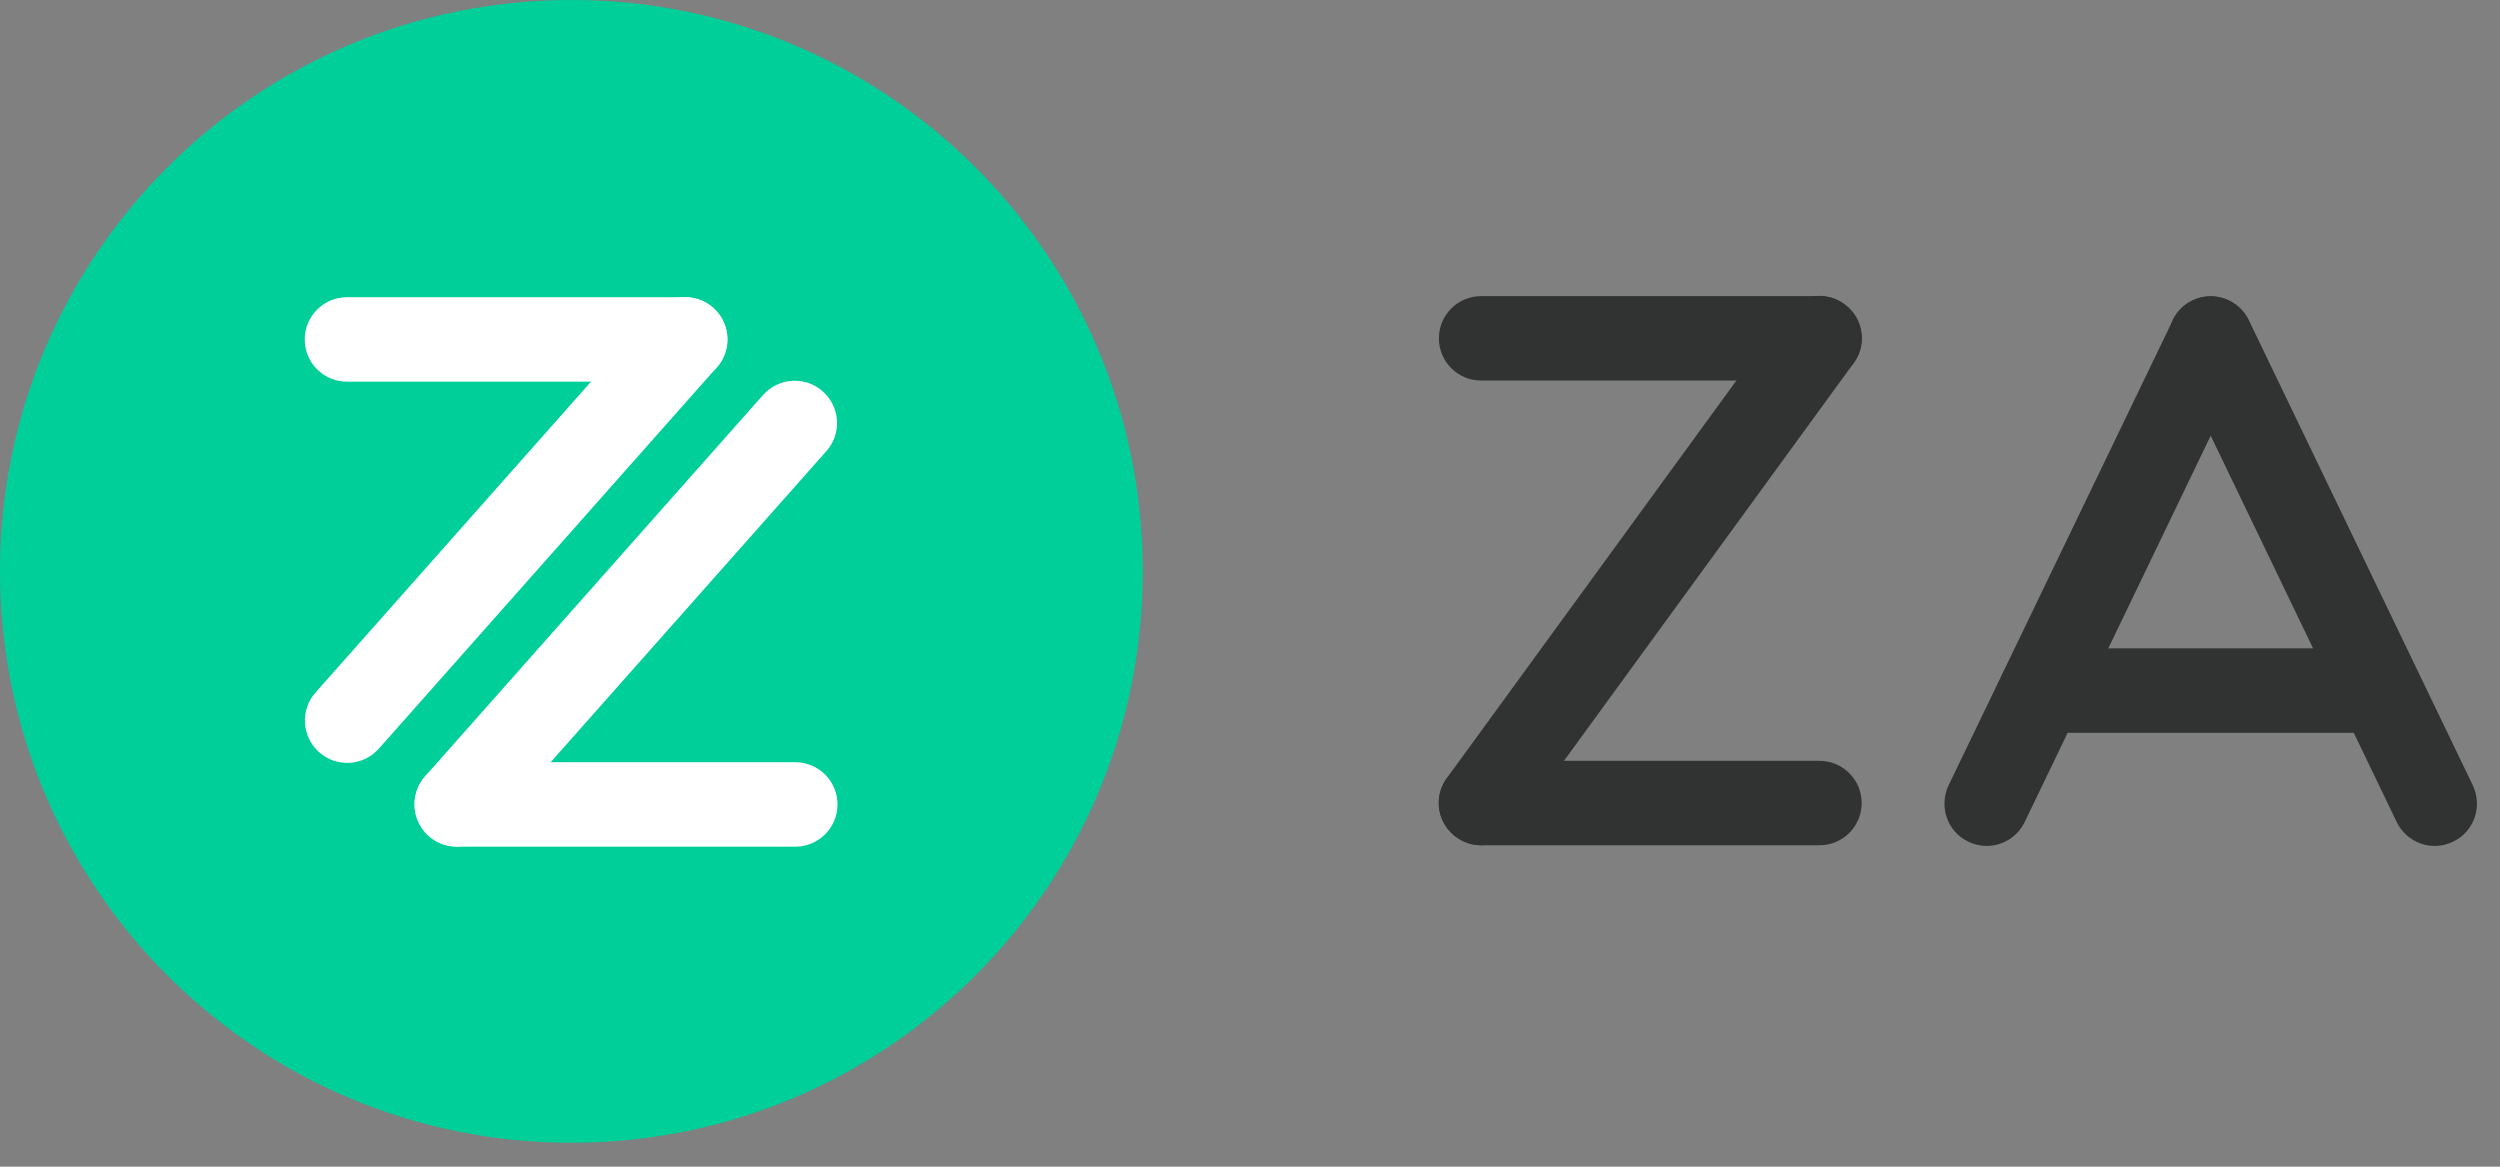
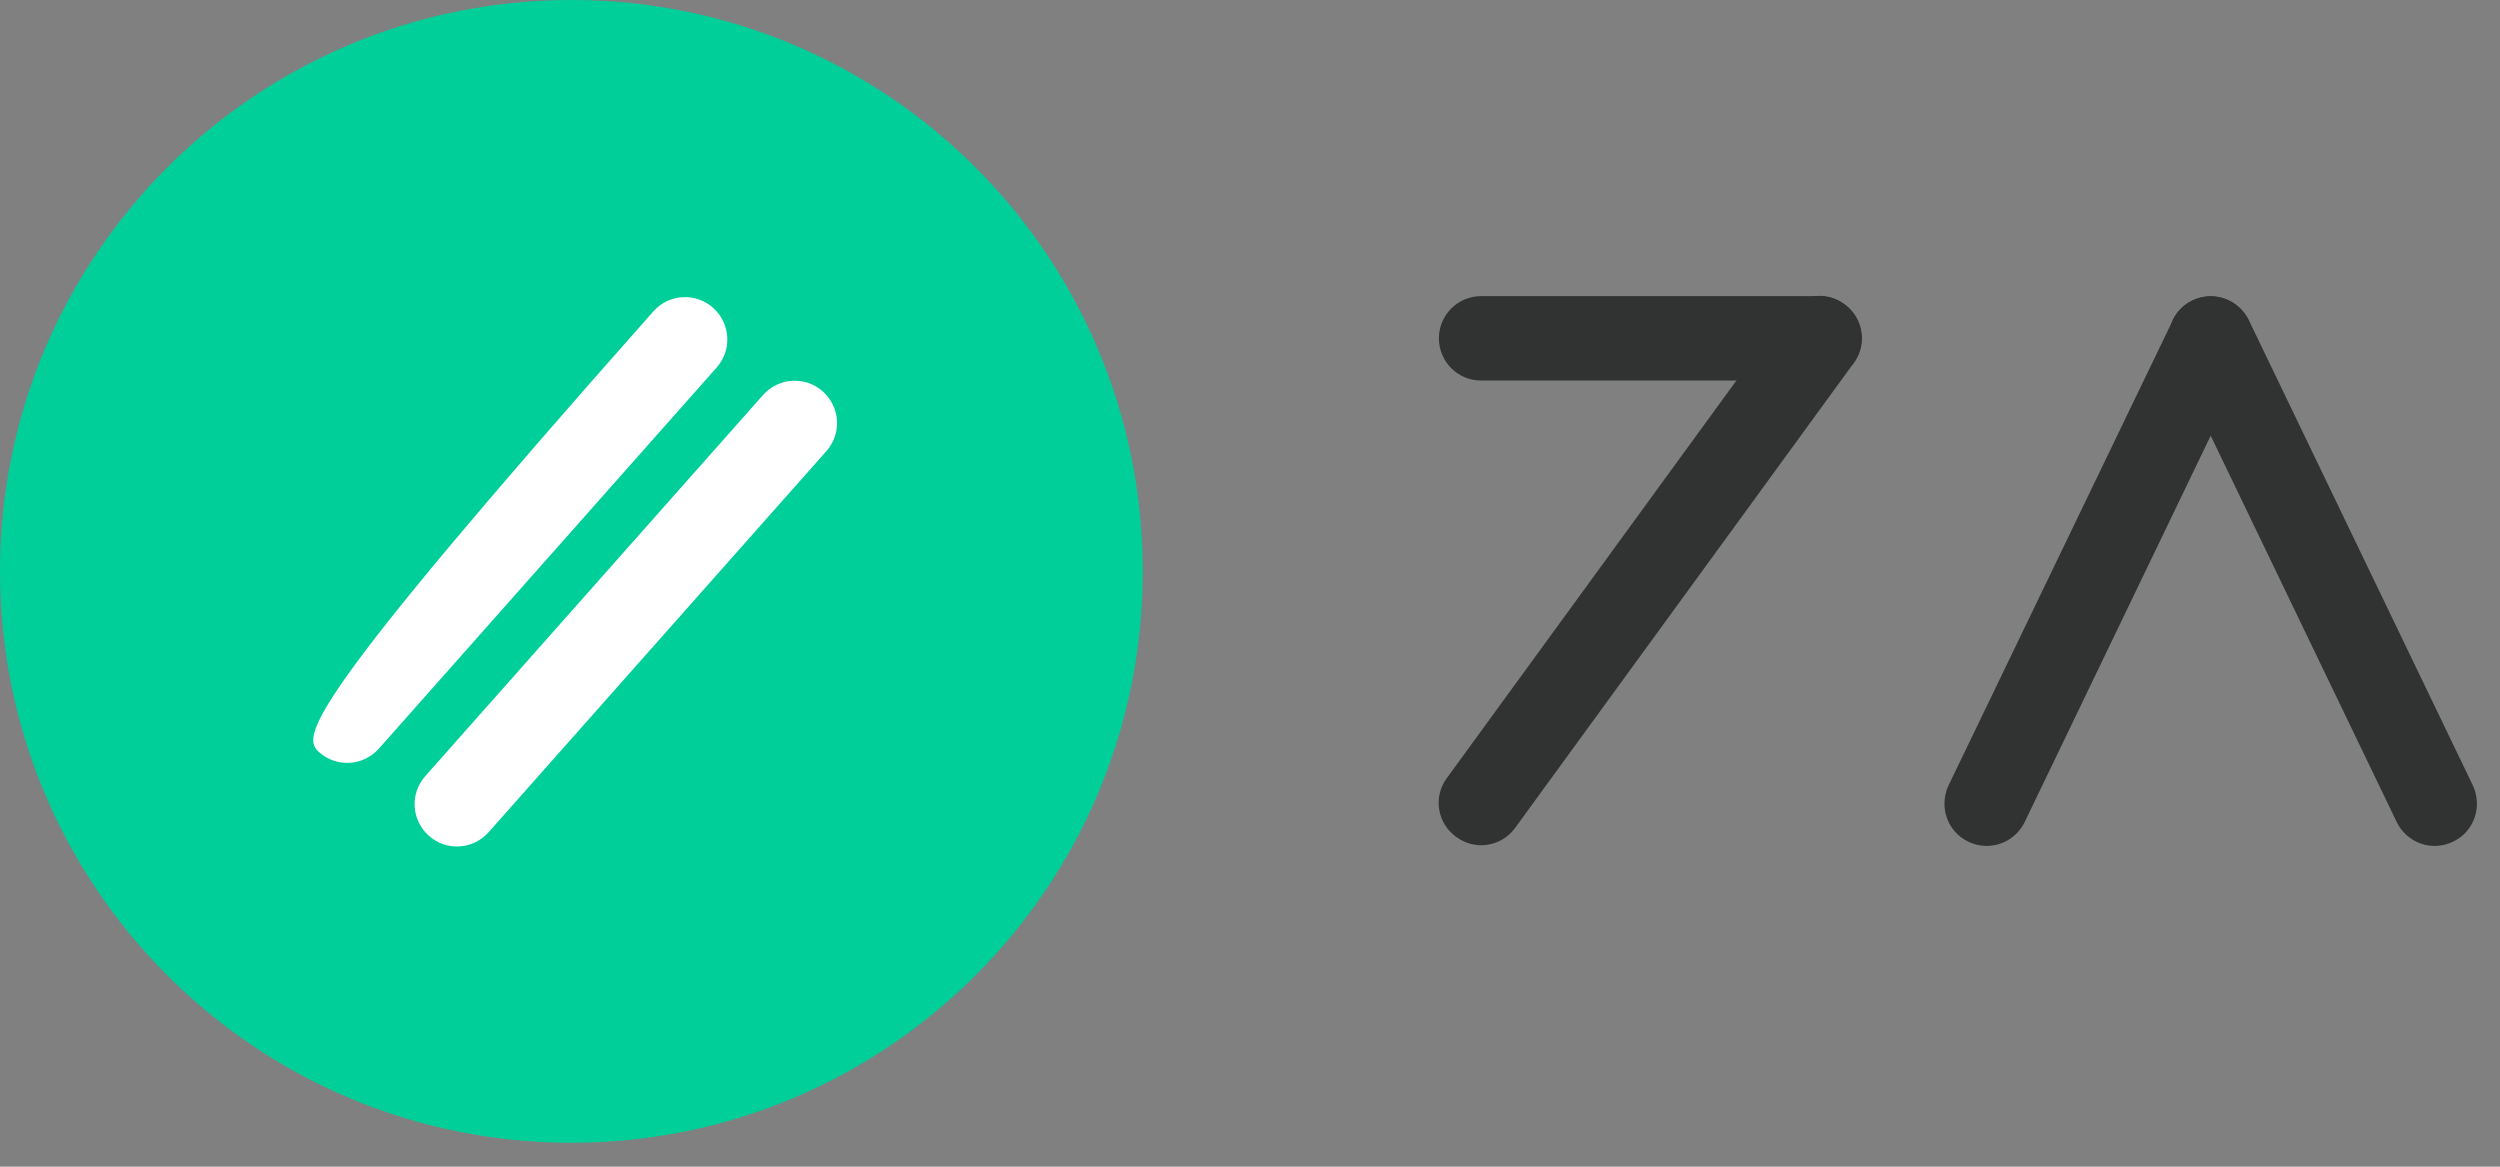
<svg xmlns="http://www.w3.org/2000/svg" viewBox="0 0 90 42" fill="none">
  <rect x="0" y="0" width="90" height="42" fill="#808080" stroke="none" />
  <path d="M20.57 41.14C9.21 41.14 0 31.93 0 20.57C0 9.21 9.21 0 20.57 0C31.93 0 41.14 9.21 41.14 20.57C41.14 31.93 31.93 41.14 20.57 41.14Z" fill="#00CF9A" />
  <path d="M65.5 10.66H53.32C52.48 10.66 51.8 11.34 51.8 12.18C51.8 13.02 52.48 13.7 53.32 13.7H65.5C66.34 13.7 67.02 13.02 67.02 12.18C67.02 11.34 66.34 10.66 65.5 10.66Z" fill="#313232" />
-   <path d="M65.5 27.39H53.32C52.48 27.39 51.8 28.07 51.8 28.91C51.8 29.75 52.48 30.43 53.32 30.43H65.5C66.34 30.43 67.02 29.75 67.02 28.91C67.02 28.07 66.34 27.39 65.5 27.39Z" fill="#313232" />
  <path d="M64.28 11.27L52.08 28.02C51.59 28.69 51.74 29.63 52.41 30.12L52.44 30.14C53.11 30.63 54.05 30.48 54.54 29.81L66.74 13.06C67.23 12.39 67.08 11.45 66.41 10.96L66.38 10.94C65.71 10.45 64.77 10.6 64.28 11.27Z" fill="#313232" />
-   <path d="M16.44 30.48H28.63C29.47 30.48 30.15 29.8 30.15 28.96C30.15 28.12 29.47 27.44 28.63 27.44H16.44C15.6 27.44 14.92 28.12 14.92 28.96C14.92 29.8 15.6 30.48 16.44 30.48Z" fill="white" />
  <path d="M17.59 29.96L29.75 16.24C30.31 15.61 30.25 14.65 29.62 14.09C28.99 13.53 28.03 13.59 27.47 14.22L15.31 27.94C14.75 28.57 14.81 29.53 15.44 30.09C16.07 30.65 17.03 30.59 17.59 29.96Z" fill="white" />
-   <path d="M24.67 10.7H12.49C11.65 10.7 10.97 11.38 10.97 12.22C10.97 13.06 11.65 13.74 12.49 13.74H24.67C25.51 13.74 26.19 13.06 26.19 12.22C26.19 11.38 25.51 10.7 24.67 10.7Z" fill="white" />
-   <path d="M23.52 11.21L11.36 24.93C10.8 25.56 10.86 26.52 11.49 27.08C12.12 27.64 13.08 27.58 13.64 26.95L25.8 13.23C26.36 12.6 26.3 11.64 25.67 11.08C25.04 10.52 24.08 10.58 23.52 11.21Z" fill="white" />
-   <path d="M85.67 23.34H73.49C72.65 23.34 71.97 24.02 71.97 24.86C71.97 25.7 72.65 26.38 73.49 26.38H85.67C86.51 26.38 87.19 25.7 87.19 24.86C87.19 24.02 86.51 23.34 85.67 23.34Z" fill="#313232" />
+   <path d="M23.52 11.21C10.8 25.56 10.86 26.52 11.49 27.08C12.12 27.64 13.08 27.58 13.64 26.95L25.8 13.23C26.36 12.6 26.3 11.64 25.67 11.08C25.04 10.52 24.08 10.58 23.52 11.21Z" fill="white" />
  <path d="M80.96 11.53L89.02 28.27C89.38 29.03 89.07 29.94 88.31 30.3C87.55 30.67 86.65 30.35 86.28 29.59L78.22 12.85C77.86 12.09 78.17 11.19 78.93 10.82C79.69 10.45 80.59 10.77 80.96 11.53Z" fill="#313232" />
  <path d="M78.22 11.53L70.15 28.27C69.79 29.03 70.1 29.94 70.86 30.3C71.62 30.67 72.52 30.35 72.89 29.59L80.95 12.85C81.31 12.09 81 11.19 80.24 10.82C79.48 10.45 78.58 10.77 78.21 11.53" fill="#313232" />
</svg>